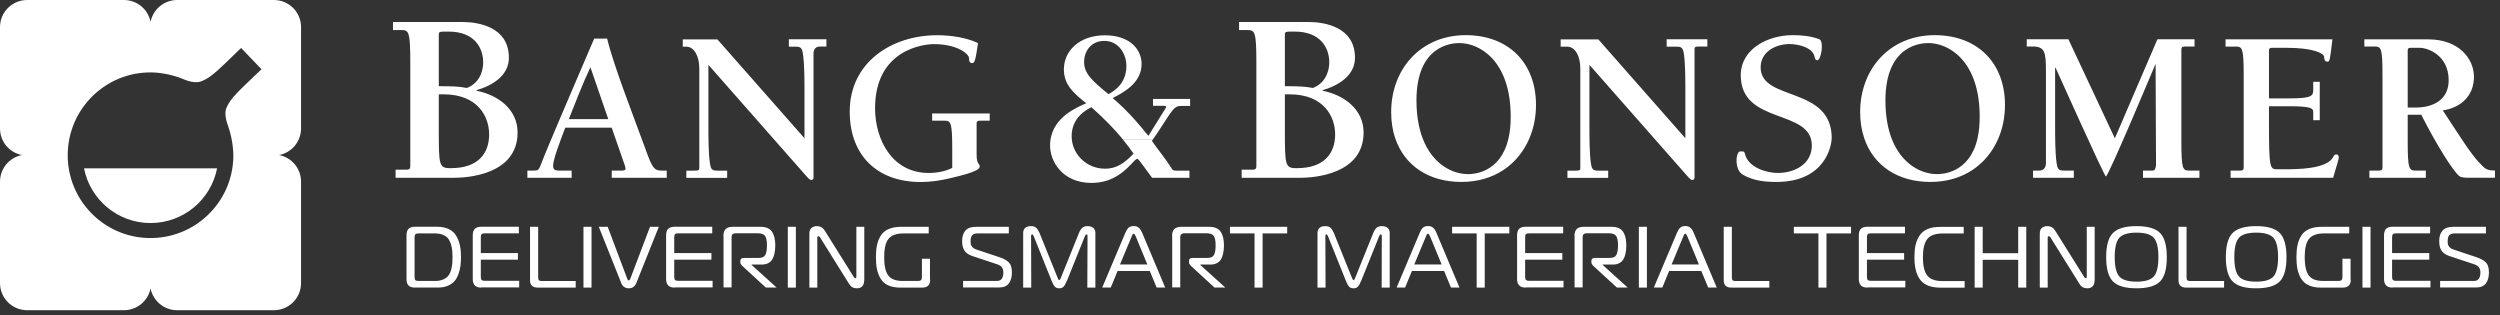
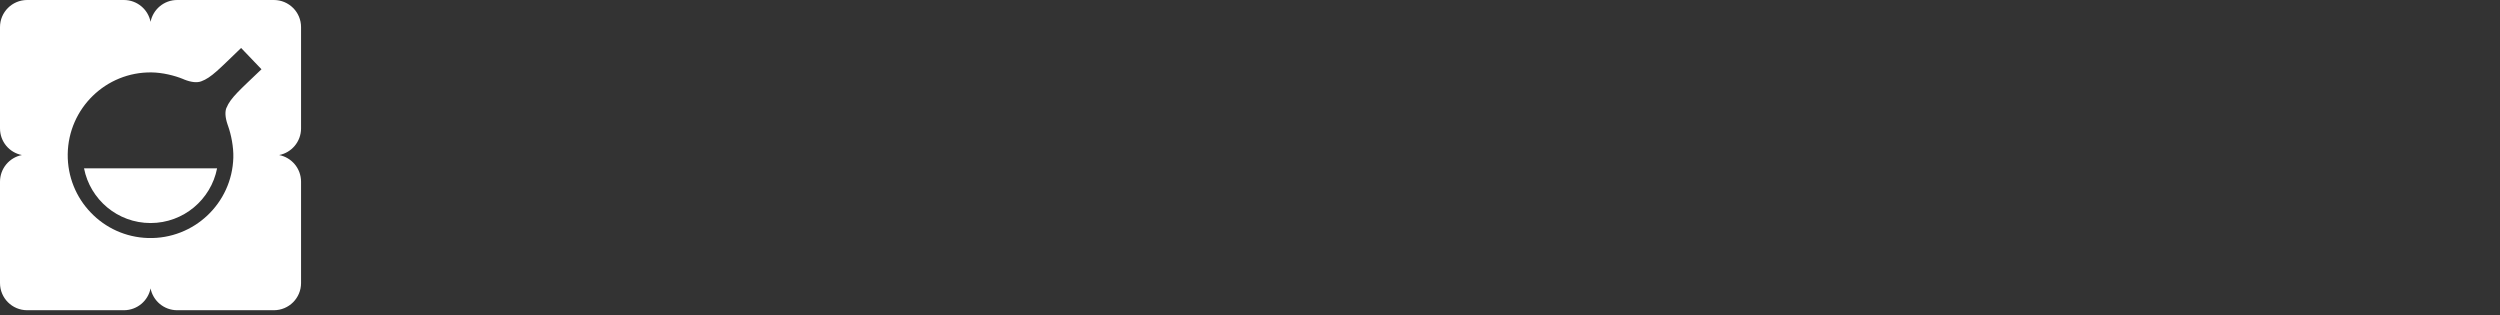
<svg xmlns="http://www.w3.org/2000/svg" width="357" height="45" viewBox="0 0 357 45" fill="none">
  <rect x="0" y="0" width="357" height="45" fill="#333333" stroke="none" />
  <g clip-path="url(#clip0_2003_1741)">
-     <path fill-rule="evenodd" clip-rule="evenodd" d="M68.05 12.95V12.88C70.29 12.22 72.67 10.81 72.67 8.25C72.67 3.87 68.39 3.14 65.98 3.14H56.12V4.29H57.26C58.38 4.29 58.59 4.43 58.59 9.06V23.67C58.59 24.02 58.52 24.23 58.07 24.23H56.49V25.39H64.8C66.87 25.39 73.91 24.9 73.91 18.91C73.91 15.58 71.07 13.55 68.06 12.96L68.05 12.95ZM62.66 4.96C62.66 4.51 62.73 4.51 64.06 4.51C67.74 4.51 69 6.82 69 8.92C69 10.5 68.2 12 66.66 12.56C65.57 12.35 64.63 12.31 62.66 12.31V4.95V4.96ZM64.41 24.02C62.66 24.02 62.66 23.7 62.66 18.34V13.47H63.33C68.3 13.47 69.85 16.73 69.85 19.18C69.85 21.98 68.21 24.01 64.42 24.01L64.41 24.02ZM112.63 5.61H118.01V6.64H117.14C116.33 6.64 116.17 7.22 116.17 7.63V25.32C116.17 25.54 116.08 25.7 115.86 25.7C115.61 25.7 115.42 25.45 114.92 24.89L101.16 9.26V17.89C101.16 19.6 101.16 21.85 101.38 23.34C101.53 24.31 101.75 24.37 102.59 24.37H103.84V25.4H98.01V24.37H98.89C99.69 24.37 99.86 24.37 99.86 23.97V9.8C99.86 8.06 99.17 6.66 97.96 6.66H97.5V5.63H102.45L114.88 19.74V13.14C114.88 11.43 114.88 9.19 114.66 7.69C114.5 6.73 114.29 6.66 113.45 6.66H112.65V5.63L112.63 5.61ZM133.11 16.2H141.33V17.23H139.96C139.62 17.23 139.43 17.33 139.46 17.67V22.05C139.46 23.55 139.9 23.3 139.9 23.74C139.9 24.02 139.9 24.49 135.63 25.46C134.29 25.77 133.04 25.99 131.46 25.99C125.26 25.99 121.34 22.19 121.34 15.93C121.34 8.91 127.32 5.03 133.83 5.03C135.73 5.03 137.94 5.34 139.66 6.15C139.32 8.6 139.16 9.01 138.85 9.01C138.47 9.01 138.38 8.76 138.38 8.32C138.38 7.7 136.7 6.3 133.36 6.3C131.9 6.3 124.96 7.07 124.96 15.46C124.96 19.89 127.36 24.7 132.62 24.7C133.8 24.7 134.96 24.48 135.98 23.98V21.48C135.98 17.35 135.79 17.23 134.79 17.23H133.11V16.2ZM188.87 12.95V12.88C191.11 12.22 193.49 10.81 193.49 8.25C193.49 3.87 189.22 3.14 186.8 3.14H176.94V4.29H178.07C179.2 4.29 179.41 4.43 179.41 9.06V23.67C179.41 24.02 179.34 24.23 178.89 24.23H177.31V25.39H185.62C187.68 25.39 194.72 24.9 194.72 18.91C194.72 15.58 191.88 13.55 188.87 12.96V12.95ZM183.48 4.96C183.48 4.51 183.55 4.51 184.88 4.51C188.56 4.51 189.82 6.82 189.82 8.92C189.82 10.5 189.01 12 187.47 12.56C186.39 12.35 185.44 12.31 183.48 12.31V4.95V4.96ZM185.23 24.02C183.48 24.02 183.48 23.7 183.48 18.34V13.47H184.14C189.11 13.47 190.66 16.73 190.66 19.18C190.66 21.98 189.01 24.01 185.23 24.01V24.02ZM209.31 5.02C202.93 5.02 198.66 9.81 198.66 16.01C198.66 17.39 198.86 18.66 199.26 19.8C200.58 23.64 204.01 25.98 208.69 25.98C213.37 25.98 216.78 23.5 218.38 19.8C219 18.35 219.34 16.72 219.34 14.99C219.34 8.95 215.38 5.02 209.31 5.02ZM209.59 24.86C207.52 24.86 204.62 23.56 203.17 19.8C202.62 18.36 202.27 16.56 202.27 14.34C202.27 6.37 207.44 6.15 208.41 6.15C211.27 6.15 215.73 8.64 215.73 16.68C215.73 17.9 215.61 18.93 215.4 19.81C214.25 24.71 210.41 24.87 209.59 24.87V24.86ZM237.99 5.61H243.81V6.64H242.94C242.13 6.64 241.98 6.64 241.98 7.04V25.32C241.98 25.54 241.89 25.7 241.67 25.7C241.42 25.7 241.23 25.45 240.73 24.89L226.97 9.26V17.89C226.97 19.6 226.97 21.85 227.18 23.34C227.34 24.31 227.55 24.37 228.4 24.37H229.65V25.4H223.83V24.37H224.7C225.51 24.37 225.67 24.37 225.67 23.97V9.8C225.67 8.06 224.98 6.66 223.77 6.66H222.86V5.63H228.25L240.67 19.74V13.14C240.67 11.43 240.67 9.19 240.46 7.69C240.3 6.73 240.08 6.66 239.25 6.66H238V5.63L237.99 5.61ZM261.56 19.75C261.56 20.78 260.66 25.98 253.68 25.98C251.97 25.98 250.39 25.81 248.88 24.95C247.62 24.23 247.86 21.62 248.51 21.62C249.16 21.62 249.05 21.6 249.26 22.24C249.85 23.95 252.28 24.7 253.87 24.7C256.27 24.7 258.73 23.43 258.73 20.78C258.73 15.48 248.58 17.88 248.58 10.75C248.58 6.95 252.5 5.02 255.99 5.02C257.27 5.02 258.6 5.14 259.82 5.61C260.5 5.96 260.04 8.56 259.54 8.6C259.22 8.6 259.17 8.35 259.11 8.07C258.82 6.73 256.68 6.29 255.56 6.29C253.57 6.29 251.42 7.38 251.42 9.62C251.42 14.54 261.57 12.21 261.57 19.74L261.56 19.75ZM276.28 5.02C269.9 5.02 265.63 9.81 265.63 16.01C265.63 17.39 265.84 18.66 266.23 19.8C267.56 23.64 270.98 25.98 275.66 25.98C280.34 25.98 283.75 23.5 285.35 19.8C285.98 18.35 286.31 16.72 286.31 14.99C286.31 8.95 282.35 5.02 276.28 5.02ZM276.56 24.86C274.48 24.86 271.59 23.56 270.13 19.8C269.58 18.36 269.24 16.56 269.24 14.34C269.24 6.37 274.41 6.15 275.38 6.15C278.24 6.15 282.7 8.64 282.7 16.68C282.7 17.9 282.58 18.93 282.38 19.81C281.23 24.71 277.39 24.87 276.57 24.87L276.56 24.86ZM312.68 24.36H314.08V25.39H306.02V24.36H307.42C307.82 24.36 307.88 23.73 307.88 23.42L307.82 9.1C307.82 9.1 301.09 25.2 300.72 25.2C300.51 25.2 293.53 9.66 293.53 9.66H293.47V17.88C293.47 19.59 293.47 21.84 293.69 23.33C293.84 24.3 294.06 24.36 294.9 24.36H296.14V25.39H290.32V24.36H291.19C292 24.36 292.16 23.7 292.16 23.29V10.15C292.16 7.44 292 6.64 290.26 6.64H289.42V5.61H295.37L302 19.75L308.08 5.61H313.38V6.64H311.97C311.57 6.64 311.5 6.82 311.5 7.14V20.12C311.5 24.23 311.69 24.36 312.68 24.36ZM333.98 22.43C333.98 22.71 333.82 23.18 333.17 25.39H318.53V24.36H319.93C320.33 24.36 320.4 24.17 320.4 23.86V10.88C320.4 6.77 320.21 6.65 319.21 6.65H317.81V5.62H333.07C332.72 8.58 332.69 8.8 332.38 8.8C331.97 8.8 331.91 8.55 331.88 8.11C331.85 7.58 330.19 6.83 326.65 6.83H324.41C324.1 6.83 324.01 6.92 324.01 7.23V14.05H326.9C330.2 14.05 330.33 13.68 330.33 12.78V11.68H331.26V17.16H330.33V16.04C330.33 15.51 330.2 15.17 326.9 15.17H324.01V17.44C324.01 24.07 324.14 24.17 325.19 24.17H326.28C327.96 24.17 332.2 24.17 333.16 22.46C333.28 22.24 333.34 22.05 333.62 22.05C333.84 22.05 333.97 22.2 333.97 22.42L333.98 22.43ZM354 23.2C352.69 21.74 351.63 20.02 348.83 15.76C351.42 15.39 353.28 13.67 353.28 10.97C353.28 8.41 351.16 5.62 346.75 5.62H337.63V6.64H339.03C340.03 6.64 340.22 6.76 340.22 10.88V23.86C340.22 24.18 340.15 24.36 339.75 24.36H338.35V25.39H346.41V24.36H345.01C344.02 24.36 343.82 24.23 343.82 20.12V16.38H345.75C347.96 20.71 350.27 24.39 351.17 25.13C351.48 25.38 352.04 25.38 352.73 25.38H356.28V24.35C355.07 24.35 354.85 24.1 354.01 23.19L354 23.2ZM344.94 15.36H343.82V7.23C343.82 6.92 343.92 6.83 344.23 6.83H345.6C346.56 6.83 349.67 7.79 349.67 11.47C349.67 14.27 347.43 15.36 344.94 15.36ZM92.23 21.43C90.52 16.73 87.61 9.35 86.7 5.51C86.7 5.51 85.53 5.51 84.85 5.51C81.67 12.99 78.43 20.38 77.12 23.8C76.96 24.21 76.78 24.36 76.31 24.36H75.31V25.39H81.63V24.36H79.85C79.32 24.36 78.98 24.27 78.98 23.67C78.98 22.74 80.07 19.94 80.72 18.23H87.35L89.22 23.61C89.44 24.23 89.34 24.36 88.76 24.36H87.36V25.39H95.21V24.36H94.46C93.4 24.36 93.15 23.96 92.22 21.43H92.23ZM81.23 17.01C82.2 14.55 83.16 12.06 84.31 9.6L86.86 17.01H81.22H81.23ZM164.65 15.11H166.07C166.47 15.11 166.53 15.14 166.53 15.32L164 19.39L163.54 18.87C163.11 18.31 161.26 16.01 158.89 14C160.4 13.23 163.02 11.87 163.02 9.13C163.02 7.16 161.45 5.04 157.78 5.04C154.11 5.04 151.92 7.29 151.92 9.91C151.92 12.19 153.46 13.42 155.12 14.75C153.79 15.32 150.51 16.67 150.01 19.94C149.97 20.21 149.95 20.49 149.95 20.79C149.95 23.1 151.77 26.12 155.86 26.12C159.1 26.12 160.8 24.24 162.06 22.89L162.36 22.67C162.58 22.67 162.75 23 164.52 25.39C165.14 25.4 165.79 25.39 168.12 25.39H169.85V24.37C168.39 24.37 168 24.37 167.94 24.37C167.52 24.37 167.43 24.23 167.38 24.16C166.38 22.55 165.4 21.45 164.49 20.12L164.61 19.96H160.38C160.95 20.64 161.43 21.3 161.87 21.94C160.42 23.48 159.25 24.09 157.81 24.09C155.25 24.09 153.3 22.19 153.06 19.95L153.03 19.47C153.03 16.7 155.25 15.62 155.86 15.31C157.91 17.15 159.3 18.62 160.38 19.94H164.61C165.11 19.23 165.54 18.61 166.28 17.44C167.76 15.13 167.92 15.13 168.84 15.13H169.95V14.13H164.65V15.13V15.11ZM158.29 13.45C155.8 11.41 154.81 10.43 154.81 8.83C154.81 7.47 155.67 5.84 157.71 5.84C159.75 5.84 160.85 7.72 160.85 9.41C160.85 11.97 159.06 13.02 158.29 13.45Z" fill="white" />
-     <path d="M59.26 41.07C58.86 41.07 58.56 40.98 58.36 40.79C58.15 40.6 58.05 40.29 58.05 39.84V33.61C58.05 33.17 58.15 32.85 58.36 32.66C58.57 32.47 58.87 32.38 59.26 32.38H62.42C63.09 32.38 63.66 32.5 64.12 32.73C64.58 32.96 64.93 33.29 65.17 33.71C65.41 34.13 65.58 34.58 65.68 35.06C65.78 35.54 65.83 36.08 65.83 36.68C65.83 37.16 65.8 37.6 65.75 37.99C65.69 38.39 65.6 38.78 65.45 39.18C65.3 39.58 65.12 39.9 64.88 40.16C64.65 40.43 64.34 40.64 63.94 40.81C63.55 40.98 63.09 41.06 62.58 41.06H59.24L59.26 41.07ZM59.77 33.33C59.55 33.33 59.4 33.37 59.32 33.46C59.24 33.55 59.2 33.7 59.2 33.91V39.53C59.2 39.76 59.24 39.92 59.31 40C59.38 40.08 59.54 40.12 59.77 40.12H62.14C62.56 40.12 62.93 40.06 63.23 39.93C63.53 39.81 63.78 39.65 63.95 39.45C64.13 39.25 64.27 39 64.37 38.69C64.47 38.38 64.54 38.07 64.57 37.76C64.6 37.46 64.62 37.1 64.62 36.68C64.62 36.17 64.59 35.73 64.52 35.36C64.45 34.99 64.33 34.64 64.16 34.32C63.99 33.99 63.73 33.75 63.37 33.58C63.02 33.41 62.58 33.33 62.06 33.33H59.75H59.77ZM68.72 41.07C67.91 41.07 67.51 40.66 67.51 39.84V33.61C67.51 33.17 67.61 32.85 67.82 32.66C68.03 32.47 68.33 32.38 68.72 32.38H74.09V33.32H69.23C69 33.32 68.85 33.36 68.77 33.44C68.7 33.53 68.66 33.68 68.66 33.9V36.14H73.96V37.08H68.66V39.51C68.66 39.73 68.7 39.89 68.77 39.97C68.85 40.06 69 40.1 69.23 40.1H74.14V41.04H68.72V41.07ZM76.79 41.07C76.06 41.07 75.69 40.72 75.69 40.03V32.39H76.85V39.61C76.85 39.81 76.89 39.94 76.97 40.02C77.05 40.1 77.19 40.13 77.4 40.13H82.21V41.07H76.8H76.79ZM83.32 41.07V32.39H84.47V41.07H83.32ZM89.59 39.85C89.63 39.97 89.7 40.04 89.79 40.04C89.87 40.04 89.93 39.98 89.99 39.85L92.82 32.39H94.08L90.87 40.41C90.66 40.92 90.3 41.17 89.79 41.17C89.28 41.17 88.9 40.92 88.71 40.41L85.51 32.39H86.78L89.59 39.85ZM96.33 41.07C95.52 41.07 95.12 40.66 95.12 39.84V33.61C95.12 33.17 95.22 32.85 95.43 32.66C95.64 32.47 95.94 32.38 96.34 32.38H101.71V33.32H96.85C96.62 33.32 96.47 33.36 96.39 33.44C96.32 33.53 96.28 33.68 96.28 33.9V36.14H101.59V37.08H96.28V39.51C96.28 39.73 96.32 39.89 96.39 39.97C96.46 40.06 96.62 40.1 96.85 40.1H101.76V41.04H96.34L96.33 41.07ZM103.3 33.7C103.3 32.82 103.73 32.39 104.58 32.39H108.6C109.36 32.39 109.9 32.61 110.22 33.06C110.54 33.51 110.71 34.16 110.71 35.02C110.71 35.88 110.56 36.6 110.26 37.07C109.96 37.54 109.45 37.78 108.74 37.78H107.34V37.84L110.9 41.06H109.36L106.04 38.01C105.82 37.81 105.72 37.63 105.72 37.46V37.26C105.72 36.97 105.89 36.83 106.24 36.83H108.36C108.84 36.83 109.15 36.68 109.3 36.38C109.45 36.08 109.52 35.63 109.52 35C109.52 34.37 109.43 33.97 109.26 33.71C109.08 33.44 108.73 33.31 108.18 33.31H105.09C104.88 33.31 104.72 33.35 104.62 33.44C104.52 33.53 104.47 33.68 104.47 33.9V41.04H103.32V33.67L103.3 33.7ZM112.5 41.07V32.39H113.65V41.07H112.5ZM123.4 40.08C123.4 40.43 123.31 40.7 123.12 40.89C122.93 41.08 122.68 41.17 122.36 41.17C122.11 41.17 121.9 41.12 121.72 41.02C121.54 40.92 121.37 40.74 121.22 40.49L117.13 33.94C117.05 33.8 116.97 33.73 116.88 33.73C116.76 33.73 116.71 33.81 116.71 33.98V41.07H115.58V33.32C115.58 32.96 115.69 32.69 115.9 32.53C116.11 32.37 116.36 32.29 116.65 32.29C117.13 32.29 117.5 32.5 117.77 32.92L121.9 39.52C121.99 39.66 122.07 39.73 122.14 39.73C122.24 39.73 122.29 39.66 122.29 39.52V32.39H123.42V40.08H123.4ZM132.83 39.94C132.83 40.69 132.45 41.07 131.69 41.07H128.54C127.86 41.07 127.29 40.96 126.82 40.74C126.35 40.52 126 40.2 125.75 39.79C125.5 39.37 125.33 38.92 125.23 38.44C125.13 37.95 125.08 37.38 125.08 36.73C125.08 36.08 125.13 35.51 125.23 35.02C125.33 34.53 125.51 34.08 125.76 33.67C126.01 33.25 126.38 32.94 126.87 32.72C127.36 32.5 127.97 32.39 128.69 32.39H132.62V33.33H129.07C128.01 33.33 127.28 33.59 126.87 34.12C126.46 34.65 126.26 35.51 126.26 36.73C126.26 37.95 126.45 38.81 126.84 39.33C127.23 39.86 127.91 40.12 128.89 40.12H131.08C131.3 40.12 131.45 40.08 131.53 39.99C131.61 39.91 131.65 39.75 131.65 39.54V36.95H132.8V39.94H132.83ZM137.51 40.12H142.36C142.97 40.12 143.28 39.71 143.28 38.91C143.28 38.63 143.22 38.39 143.09 38.2C142.97 38 142.71 37.84 142.31 37.71L138.88 36.57C138.35 36.4 137.97 36.14 137.74 35.81C137.51 35.48 137.39 35.02 137.39 34.42C137.39 33.78 137.55 33.28 137.87 32.92C138.19 32.56 138.69 32.39 139.36 32.39H144.06V33.33H139.57C139.23 33.33 138.98 33.42 138.83 33.59C138.67 33.76 138.6 34.05 138.6 34.44C138.6 34.63 138.61 34.79 138.64 34.91C138.66 35.03 138.74 35.16 138.87 35.3C139 35.44 139.18 35.55 139.42 35.63L142.7 36.72C143.34 36.93 143.79 37.19 144.08 37.49C144.36 37.79 144.5 38.26 144.5 38.9C144.5 39.54 144.36 40.07 144.07 40.46C143.78 40.85 143.33 41.05 142.7 41.05H137.53V40.11L137.51 40.12ZM152.31 40.17C152.17 40.52 152.03 40.77 151.88 40.93C151.74 41.09 151.53 41.17 151.26 41.17C150.99 41.17 150.78 41.09 150.63 40.93C150.48 40.77 150.34 40.52 150.2 40.17L147.62 33.74C147.54 33.56 147.47 33.47 147.4 33.47C147.29 33.47 147.24 33.55 147.24 33.72L147.26 41.07H146.11V33.27C146.11 32.96 146.21 32.71 146.4 32.54C146.6 32.37 146.87 32.29 147.21 32.29C147.55 32.29 147.81 32.37 147.98 32.54C148.15 32.7 148.31 32.95 148.45 33.28L151.04 39.7C151.12 39.9 151.19 40 151.26 40C151.33 40 151.41 39.9 151.48 39.7L154.07 33.28C154.2 32.95 154.36 32.7 154.53 32.54C154.7 32.38 154.96 32.29 155.3 32.29C155.64 32.29 155.92 32.37 156.12 32.54C156.32 32.71 156.42 32.95 156.42 33.27V41.07H155.27L155.3 33.72C155.3 33.56 155.25 33.47 155.14 33.47C155.07 33.47 154.99 33.56 154.92 33.74L152.33 40.17H152.31ZM160.7 33.24C160.84 32.91 161 32.67 161.17 32.51C161.34 32.36 161.58 32.28 161.89 32.28C162.2 32.28 162.43 32.36 162.62 32.52C162.81 32.68 162.96 32.92 163.1 33.24L166.39 41.06H165.17L164.19 38.7H159.59L158.62 41.06H157.4L160.7 33.24ZM159.93 37.77H163.84L162.2 33.79C162.08 33.51 161.97 33.37 161.89 33.37C161.86 33.37 161.84 33.37 161.82 33.39C161.8 33.4 161.78 33.42 161.77 33.44C161.75 33.46 161.73 33.49 161.71 33.52C161.69 33.55 161.67 33.58 161.67 33.61C161.67 33.63 161.65 33.67 161.63 33.71C161.61 33.75 161.6 33.78 161.59 33.8L159.93 37.78V37.77ZM167.37 33.7C167.37 32.82 167.8 32.39 168.65 32.39H172.67C173.43 32.39 173.97 32.61 174.29 33.06C174.61 33.51 174.78 34.16 174.78 35.02C174.78 35.88 174.63 36.6 174.33 37.07C174.03 37.54 173.52 37.78 172.81 37.78H171.41V37.84L174.97 41.06H173.43L170.11 38.01C169.9 37.81 169.79 37.63 169.79 37.46V37.26C169.79 36.97 169.96 36.83 170.31 36.83H172.43C172.91 36.83 173.22 36.68 173.37 36.38C173.52 36.08 173.59 35.63 173.59 35C173.59 34.37 173.5 33.97 173.33 33.71C173.16 33.44 172.8 33.31 172.25 33.31H169.16C168.95 33.31 168.79 33.35 168.69 33.44C168.59 33.53 168.54 33.68 168.54 33.9V41.04H167.39V33.67L167.37 33.7ZM179.15 41.07V33.33H175.64V32.39H183.81V33.33H180.3V41.07H179.15ZM194.34 40.17C194.2 40.52 194.06 40.77 193.91 40.93C193.76 41.09 193.55 41.17 193.28 41.17C193.01 41.17 192.8 41.09 192.65 40.93C192.5 40.77 192.36 40.52 192.22 40.17L189.64 33.74C189.56 33.56 189.49 33.47 189.42 33.47C189.31 33.47 189.26 33.55 189.26 33.72L189.29 41.07H188.14V33.27C188.14 32.96 188.24 32.71 188.43 32.54C188.62 32.37 188.89 32.29 189.24 32.29C189.59 32.29 189.83 32.37 190.01 32.54C190.18 32.7 190.34 32.95 190.48 33.28L193.07 39.7C193.14 39.9 193.22 40 193.29 40C193.36 40 193.44 39.9 193.51 39.7L196.1 33.28C196.23 32.95 196.39 32.7 196.56 32.54C196.73 32.38 196.99 32.29 197.33 32.29C197.67 32.29 197.95 32.37 198.15 32.54C198.35 32.71 198.45 32.95 198.45 33.27V41.07H197.3L197.32 33.72C197.32 33.56 197.27 33.47 197.16 33.47C197.08 33.47 197.01 33.56 196.94 33.74L194.35 40.17H194.34ZM202.73 33.24C202.87 32.91 203.03 32.67 203.2 32.51C203.37 32.36 203.61 32.28 203.92 32.28C204.23 32.28 204.46 32.36 204.64 32.52C204.83 32.68 204.99 32.92 205.12 33.24L208.41 41.06H207.2L206.22 38.7H201.62L200.65 41.06H199.44L202.74 33.24H202.73ZM201.96 37.77H205.87L204.23 33.79C204.11 33.51 204 33.37 203.92 33.37C203.9 33.37 203.87 33.37 203.85 33.39C203.83 33.4 203.81 33.42 203.79 33.44C203.77 33.46 203.76 33.49 203.73 33.52C203.71 33.55 203.7 33.58 203.69 33.61C203.69 33.63 203.67 33.67 203.65 33.71C203.63 33.75 203.62 33.78 203.61 33.8L201.95 37.78L201.96 37.77ZM210.87 41.07V33.33H207.36V32.39H215.53V33.33H212.02V41.07H210.87ZM217.86 41.07C217.05 41.07 216.64 40.66 216.64 39.84V33.61C216.64 33.17 216.75 32.85 216.95 32.66C217.16 32.47 217.46 32.38 217.85 32.38H223.22V33.32H218.36C218.13 33.32 217.98 33.36 217.9 33.44C217.82 33.53 217.79 33.68 217.79 33.9V36.14H223.1V37.08H217.79V39.51C217.79 39.73 217.83 39.89 217.9 39.97C217.98 40.06 218.13 40.1 218.36 40.1H223.27V41.04H217.85L217.86 41.07ZM224.83 33.7C224.83 32.82 225.26 32.39 226.11 32.39H230.13C230.89 32.39 231.43 32.61 231.75 33.06C232.07 33.51 232.24 34.16 232.24 35.02C232.24 35.88 232.09 36.6 231.79 37.07C231.49 37.54 230.98 37.78 230.27 37.78H228.87V37.84L232.43 41.06H230.89L227.57 38.01C227.36 37.81 227.25 37.63 227.25 37.46V37.26C227.25 36.97 227.42 36.83 227.77 36.83H229.89C230.37 36.83 230.68 36.68 230.83 36.38C230.98 36.08 231.05 35.63 231.05 35C231.05 34.37 230.96 33.97 230.79 33.71C230.62 33.44 230.26 33.31 229.71 33.31H226.62C226.41 33.31 226.25 33.35 226.15 33.44C226.05 33.53 226 33.68 226 33.9V41.04H224.85V33.67L224.83 33.7ZM234.03 41.07V32.39H235.18V41.07H234.03ZM239.47 33.24C239.61 32.91 239.76 32.67 239.94 32.51C240.11 32.36 240.35 32.28 240.66 32.28C240.97 32.28 241.2 32.36 241.38 32.52C241.57 32.68 241.73 32.92 241.86 33.24L245.15 41.06H243.93L242.95 38.7H238.35L237.38 41.06H236.17L239.47 33.24ZM238.7 37.77H242.61L240.97 33.79C240.85 33.51 240.74 33.37 240.66 33.37C240.64 33.37 240.61 33.37 240.59 33.39C240.57 33.4 240.55 33.42 240.53 33.44C240.51 33.46 240.5 33.49 240.48 33.52C240.46 33.55 240.44 33.58 240.44 33.61C240.44 33.63 240.42 33.67 240.4 33.71C240.39 33.75 240.37 33.78 240.36 33.8L238.7 37.78V37.77ZM247.25 41.07C246.51 41.07 246.15 40.72 246.15 40.03V32.39H247.31V39.61C247.31 39.81 247.35 39.94 247.42 40.02C247.5 40.1 247.64 40.13 247.85 40.13H252.66V41.07H247.26H247.25ZM259.67 41.07V33.33H256.16V32.39H264.33V33.33H260.82V41.07H259.67ZM266.66 41.07C265.85 41.07 265.44 40.66 265.44 39.84V33.61C265.44 33.17 265.54 32.85 265.75 32.66C265.96 32.47 266.26 32.38 266.66 32.38H272.03V33.32H267.17C266.94 33.32 266.79 33.36 266.71 33.44C266.64 33.53 266.6 33.68 266.6 33.9V36.14H271.91V37.08H266.6V39.51C266.6 39.73 266.64 39.89 266.71 39.97C266.78 40.06 266.94 40.1 267.17 40.1H272.08V41.04H266.66V41.07ZM277 41.07C276.44 41.07 275.94 40.99 275.51 40.85C275.08 40.7 274.73 40.5 274.47 40.24C274.2 39.98 273.99 39.67 273.82 39.29C273.65 38.91 273.54 38.52 273.48 38.11C273.41 37.7 273.38 37.23 273.38 36.72C273.38 36.07 273.43 35.5 273.54 35.01C273.65 34.52 273.83 34.07 274.1 33.66C274.36 33.25 274.74 32.93 275.24 32.72C275.73 32.5 276.34 32.4 277.06 32.4H280.42V33.34H277.45C276.38 33.34 275.64 33.6 275.22 34.13C274.8 34.66 274.59 35.52 274.59 36.73C274.59 37.94 274.79 38.81 275.21 39.34C275.62 39.87 276.35 40.14 277.39 40.14H280.55V41.08H277V41.07ZM289.35 41.07H288.2V37.1H283.13V41.07H281.98V32.39H283.13V36.16H288.2V32.39H289.35V41.07ZM299.1 40.08C299.1 40.43 299.01 40.7 298.82 40.89C298.63 41.08 298.38 41.17 298.06 41.17C297.81 41.17 297.6 41.12 297.42 41.02C297.24 40.92 297.07 40.74 296.92 40.49L292.83 33.94C292.75 33.8 292.66 33.73 292.58 33.73C292.46 33.73 292.41 33.81 292.41 33.98V41.07H291.28V33.32C291.28 32.96 291.39 32.69 291.6 32.53C291.81 32.37 292.06 32.29 292.35 32.29C292.83 32.29 293.2 32.5 293.47 32.92L297.6 39.52C297.69 39.66 297.77 39.73 297.84 39.73C297.94 39.73 297.99 39.66 297.99 39.52V32.39H299.12V40.08H299.1ZM308.46 33.27C309.1 33.92 309.42 35.08 309.42 36.73C309.42 38.38 309.1 39.54 308.46 40.19C307.82 40.84 306.7 41.17 305.09 41.17C303.48 41.17 302.38 40.84 301.73 40.19C301.09 39.54 300.76 38.38 300.76 36.73C300.76 35.08 301.08 33.92 301.73 33.27C302.37 32.62 303.49 32.29 305.09 32.29C306.69 32.29 307.82 32.62 308.46 33.27ZM302.63 39.47C303.06 39.97 303.89 40.22 305.1 40.22C306.31 40.22 307.14 39.97 307.57 39.47C308.01 38.97 308.22 38.05 308.22 36.72C308.22 35.39 308.01 34.47 307.57 33.97C307.14 33.47 306.31 33.22 305.1 33.22C303.89 33.22 303.06 33.47 302.63 33.97C302.19 34.47 301.98 35.38 301.98 36.72C301.98 38.06 302.2 38.97 302.63 39.47ZM312.2 41.07C311.46 41.07 311.09 40.72 311.09 40.03V32.39H312.24V39.61C312.24 39.81 312.28 39.94 312.36 40.02C312.44 40.1 312.58 40.13 312.79 40.13H317.6V41.07H312.19H312.2ZM325.55 33.27C326.19 33.92 326.51 35.08 326.51 36.73C326.51 38.38 326.19 39.54 325.55 40.19C324.91 40.84 323.79 41.17 322.18 41.17C320.57 41.17 319.46 40.84 318.82 40.19C318.18 39.54 317.85 38.38 317.85 36.73C317.85 35.08 318.17 33.92 318.82 33.27C319.46 32.62 320.59 32.29 322.18 32.29C323.77 32.29 324.91 32.62 325.55 33.27ZM319.71 39.47C320.14 39.97 320.97 40.22 322.18 40.22C323.39 40.22 324.22 39.97 324.66 39.47C325.09 38.97 325.31 38.05 325.31 36.72C325.31 35.39 325.09 34.47 324.66 33.97C324.22 33.47 323.4 33.22 322.18 33.22C320.96 33.22 320.14 33.47 319.71 33.97C319.28 34.47 319.06 35.38 319.06 36.72C319.06 38.06 319.28 38.97 319.71 39.47ZM335.69 39.94C335.69 40.69 335.31 41.07 334.55 41.07H331.4C330.72 41.07 330.15 40.96 329.68 40.74C329.21 40.52 328.85 40.2 328.6 39.79C328.35 39.37 328.18 38.92 328.08 38.44C327.98 37.95 327.93 37.38 327.93 36.73C327.93 36.08 327.98 35.51 328.08 35.02C328.18 34.53 328.36 34.08 328.61 33.67C328.86 33.25 329.23 32.94 329.72 32.72C330.21 32.5 330.82 32.39 331.54 32.39H335.47V33.33H331.92C330.86 33.33 330.13 33.59 329.72 34.12C329.31 34.65 329.11 35.51 329.11 36.73C329.11 37.95 329.31 38.81 329.69 39.33C330.08 39.86 330.76 40.12 331.74 40.12H333.93C334.15 40.12 334.29 40.08 334.38 39.99C334.46 39.91 334.5 39.75 334.5 39.54V36.95H335.66V39.94H335.69ZM337.36 41.07V32.39H338.51V41.07H337.36ZM341.65 41.07C340.84 41.07 340.44 40.66 340.44 39.84V33.61C340.44 33.17 340.54 32.85 340.75 32.66C340.96 32.47 341.26 32.38 341.65 32.38H347.02V33.32H342.16C341.93 33.32 341.78 33.36 341.7 33.44C341.63 33.53 341.59 33.68 341.59 33.9V36.14H346.9V37.08H341.59V39.51C341.59 39.73 341.63 39.89 341.7 39.97C341.78 40.06 341.93 40.1 342.16 40.1H347.07V41.04H341.65V41.07ZM348.43 40.12H353.28C353.89 40.12 354.2 39.71 354.2 38.91C354.2 38.63 354.14 38.39 354.01 38.2C353.89 38 353.63 37.84 353.23 37.71L349.8 36.57C349.27 36.4 348.89 36.14 348.66 35.81C348.43 35.48 348.32 35.02 348.32 34.42C348.32 33.78 348.48 33.28 348.8 32.92C349.12 32.56 349.62 32.39 350.29 32.39H354.99V33.33H350.5C350.16 33.33 349.91 33.42 349.76 33.59C349.6 33.76 349.53 34.05 349.53 34.44C349.53 34.63 349.54 34.79 349.57 34.91C349.59 35.03 349.67 35.16 349.8 35.3C349.93 35.44 350.11 35.55 350.35 35.63L353.62 36.72C354.26 36.93 354.72 37.19 355 37.49C355.28 37.79 355.42 38.26 355.42 38.9C355.42 39.54 355.28 40.07 354.99 40.46C354.7 40.85 354.25 41.05 353.62 41.05H348.45V40.11L348.43 40.12Z" fill="white" />
    <path d="M42.99 18.35V3.87C42.99 1.73 41.25 0 39.11 0H25.3C23.41 0 21.85 1.35 21.5 3.12C21.15 1.34 19.58 0 17.69 0H3.88C1.73 0 0 1.74 0 3.87V18.34C0 20.23 1.34 21.8 3.13 22.14C1.34 22.49 0 24.06 0 25.95V40.42C0 42.56 1.73 44.3 3.88 44.3H17.69C19.58 44.3 21.15 42.96 21.5 41.18C21.85 42.96 23.42 44.3 25.3 44.3H39.11C41.25 44.3 42.99 42.57 42.99 40.42V25.95C42.99 24.06 41.65 22.49 39.86 22.14C41.64 21.8 42.99 20.22 42.99 18.34V18.35ZM32.34 15.38C32.12 15.92 32.13 16.72 32.51 17.82C32.53 17.86 32.55 17.91 32.56 17.96C33.02 19.25 33.36 20.99 33.32 22.5C33.14 29.03 27.69 34.17 21.16 33.99C17.93 33.9 15.03 32.52 12.96 30.35C10.88 28.19 9.63 25.24 9.67 22.01C9.76 15.48 15.12 10.25 21.65 10.34C23.17 10.36 24.9 10.77 26.16 11.29C26.2 11.31 26.25 11.33 26.29 11.35C27.36 11.78 28.17 11.82 28.72 11.62C30.18 11.1 31.35 9.8 34.43 6.85L37.34 9.89C34.27 12.84 32.93 13.95 32.34 15.4V15.38Z" fill="white" />
-     <path d="M31 24.04C30.13 28.49 26.21 31.85 21.5 31.85C16.79 31.85 12.87 28.49 12 24.04H31Z" fill="white" />
+     <path d="M31 24.04C30.13 28.49 26.21 31.85 21.5 31.85C16.79 31.85 12.87 28.49 12 24.04Z" fill="white" />
  </g>
  <defs>
    <clipPath id="clip0_2003_1741">
      <rect width="356.27" height="44.31" fill="white" />
    </clipPath>
  </defs>
</svg>